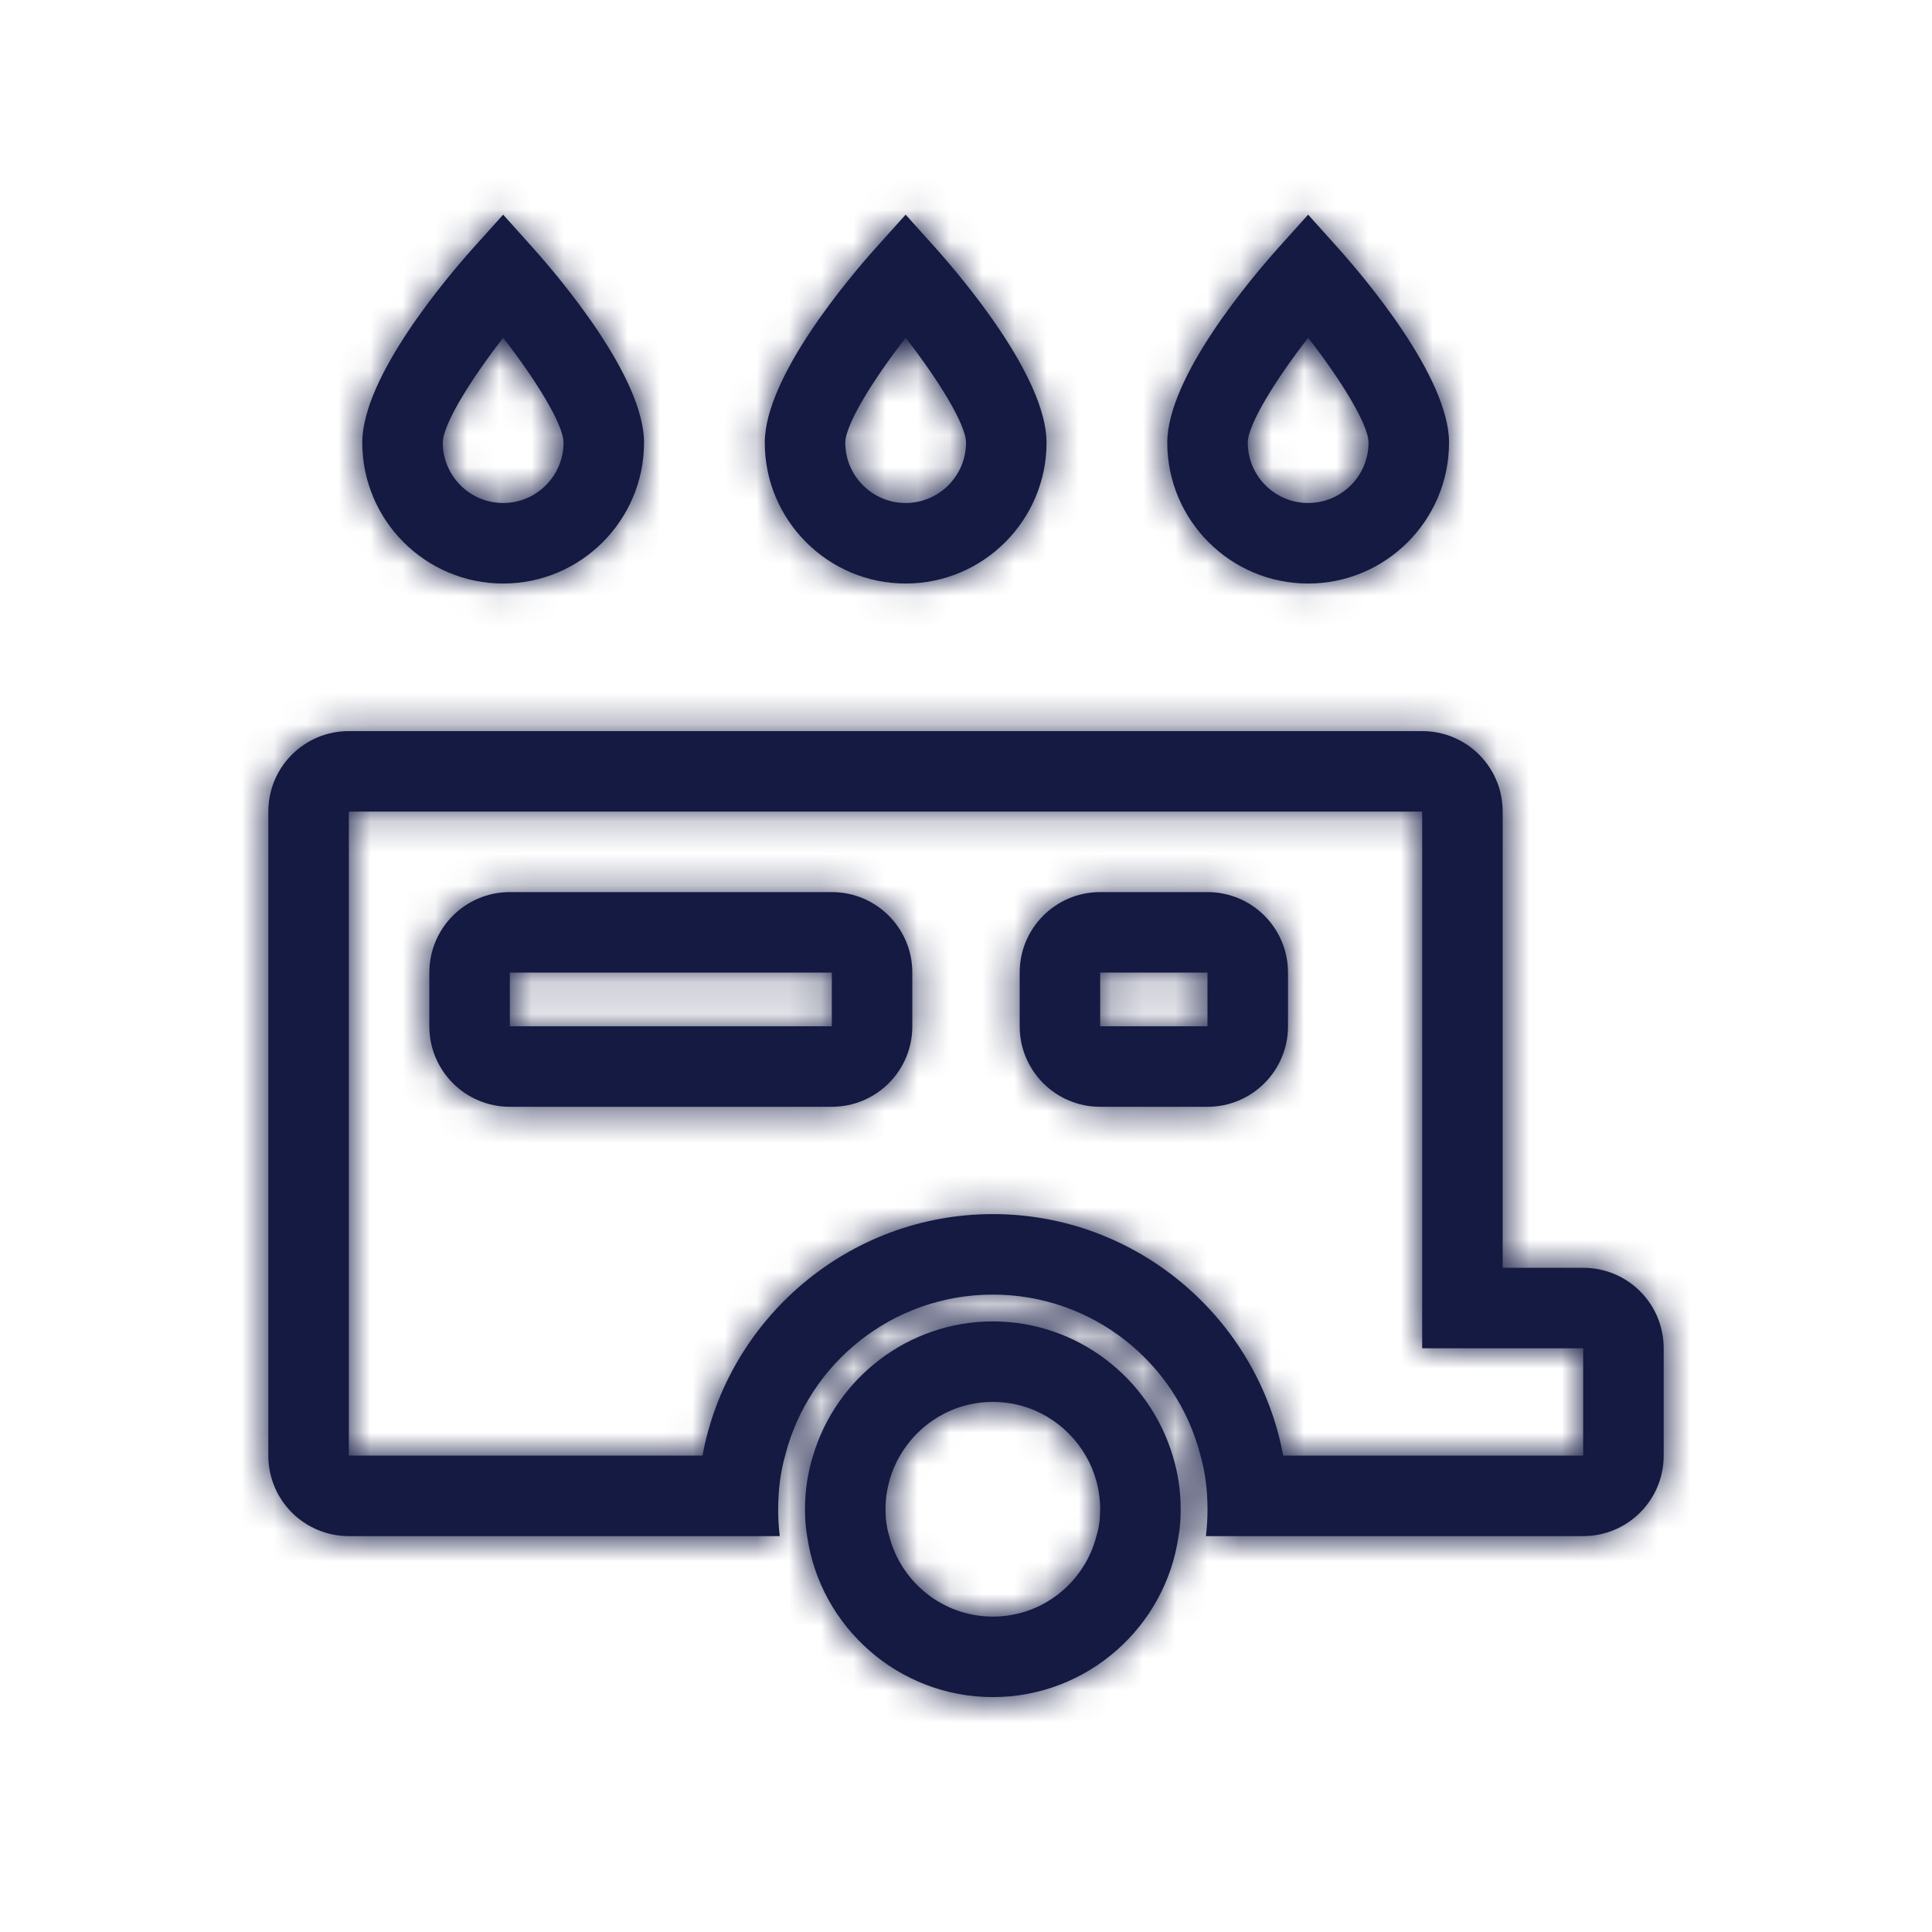
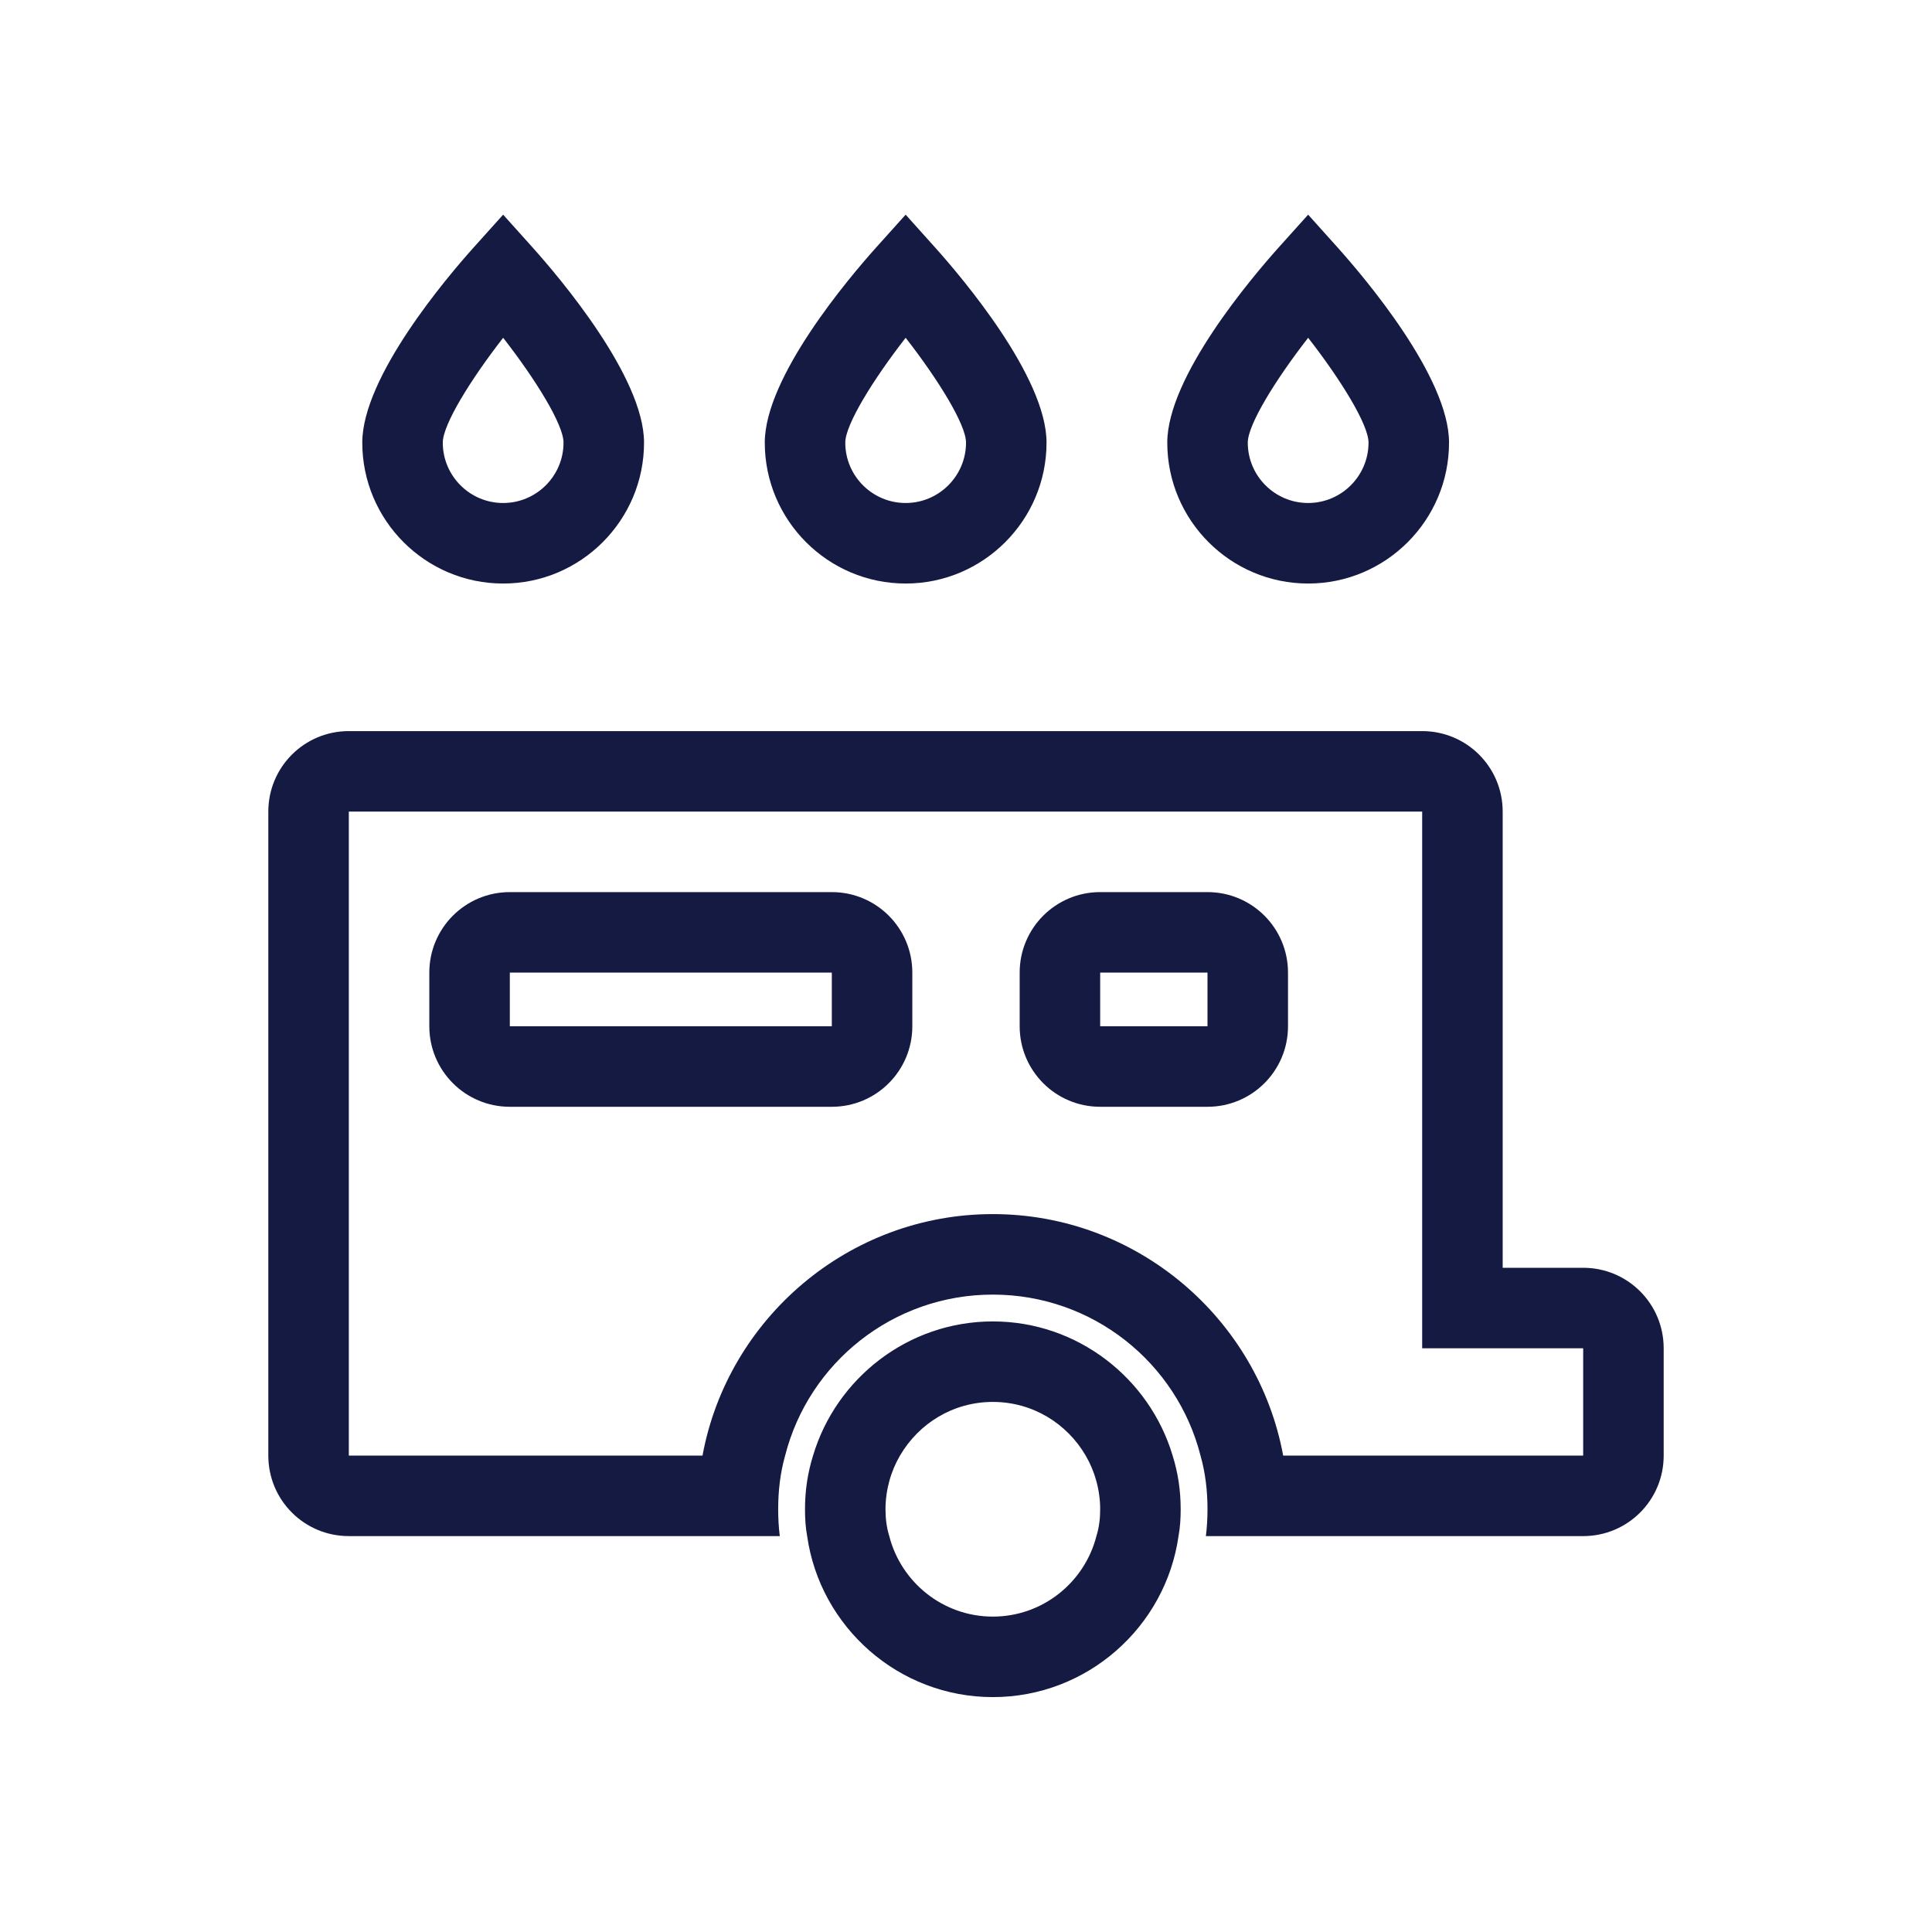
<svg xmlns="http://www.w3.org/2000/svg" xmlns:xlink="http://www.w3.org/1999/xlink" width="60" height="60" viewBox="0 0 60 60">
  <defs>
    <path id="prefix__a" d="M30.834 41.038c2.633 0 4.866 1.767 5.583 4.167.167.533.25 1.083.25 1.667 0 .283-.017.566-.067.833-.4 2.817-2.833 5-5.766 5-2.934 0-5.367-2.183-5.767-5-.05-.267-.067-.55-.067-.833 0-.584.084-1.134.25-1.667.717-2.4 2.95-4.167 5.584-4.167zm0 2.5c-1.234 0-2.3.667-2.884 1.667-.283.483-.45 1.067-.45 1.667 0 .283.034.566.117.833.367 1.433 1.667 2.5 3.217 2.5s2.85-1.067 3.216-2.5c.084-.267.117-.55.117-.833 0-.6-.167-1.184-.45-1.667-.583-1-1.65-1.667-2.883-1.667zm13.333-20.833c1.383 0 2.5 1.117 2.5 2.5v14.167h2.5c1.383 0 2.5 1.116 2.5 2.5v3.333c0 1.383-1.117 2.5-2.5 2.5H37.45c.033-.267.05-.55.05-.833 0-.584-.067-1.134-.217-1.667-.733-2.883-3.35-5-6.45-5s-5.716 2.117-6.45 5c-.15.533-.216 1.083-.216 1.667 0 .283.016.566.05.833H10.833c-1.383 0-2.5-1.117-2.5-2.5v-20c0-1.383 1.117-2.5 2.5-2.5zm0 2.5H10.833v20h10.984c.783-4.25 4.533-7.5 9.016-7.5 4.484 0 8.234 3.25 9.017 7.5h9.317v-3.333h-5V25.205zm-18.334 2.5c1.382 0 2.5 1.118 2.5 2.5v1.667c0 1.381-1.118 2.5-2.5 2.5h-10c-1.381 0-2.5-1.119-2.5-2.5v-1.667c0-1.382 1.119-2.5 2.5-2.5zm11.667 0c1.382 0 2.5 1.118 2.5 2.5v1.667c0 1.381-1.118 2.5-2.5 2.5h-3.333c-1.382 0-2.5-1.119-2.5-2.5v-1.667c0-1.382 1.118-2.5 2.5-2.5zm-11.667 2.5h-10v1.667h10v-1.667zm11.667 0h-3.333v1.667H37.5v-1.667zM15.626 6.667l.93 1.036c.806.902 3.445 3.998 3.445 6.043 0 2.412-1.963 4.376-4.375 4.376-2.413 0-4.375-1.964-4.375-4.376 0-2.045 2.636-5.141 3.443-6.043l.932-1.037zm12.5 0l.93 1.036c.806.902 3.445 3.998 3.445 6.043 0 2.412-1.963 4.376-4.375 4.376-2.414 0-4.375-1.964-4.375-4.376 0-2.045 2.636-5.141 3.443-6.043l.932-1.037zm12.5 0l.93 1.036c.806.902 3.445 3.998 3.445 6.043 0 2.412-1.963 4.376-4.375 4.376-2.413 0-4.375-1.964-4.375-4.376 0-2.045 2.637-5.141 3.443-6.043l.932-1.037zm-25 3.823c-1.005 1.291-1.875 2.695-1.875 3.256 0 1.034.84 1.875 1.875 1.875 1.033 0 1.875-.841 1.875-1.875 0-.563-.87-1.966-1.875-3.256zm12.5 0c-1.005 1.291-1.875 2.695-1.875 3.256 0 1.034.84 1.875 1.875 1.875 1.033 0 1.875-.841 1.875-1.875 0-.563-.87-1.966-1.875-3.256zm12.5 0c-1.005 1.291-1.875 2.695-1.875 3.256 0 1.034.84 1.875 1.875 1.875 1.033 0 1.875-.841 1.875-1.875 0-.563-.87-1.966-1.875-3.256z" />
  </defs>
  <g fill="none" fill-rule="evenodd">
    <mask id="prefix__b" fill="#fff">
      <use xlink:href="#prefix__a" />
    </mask>
    <use fill="#141A42" xlink:href="#prefix__a" />
    <g fill="#141A42" mask="url(#prefix__b)">
-       <path d="M0 0H60V60H0z" />
-     </g>
+       </g>
  </g>
</svg>